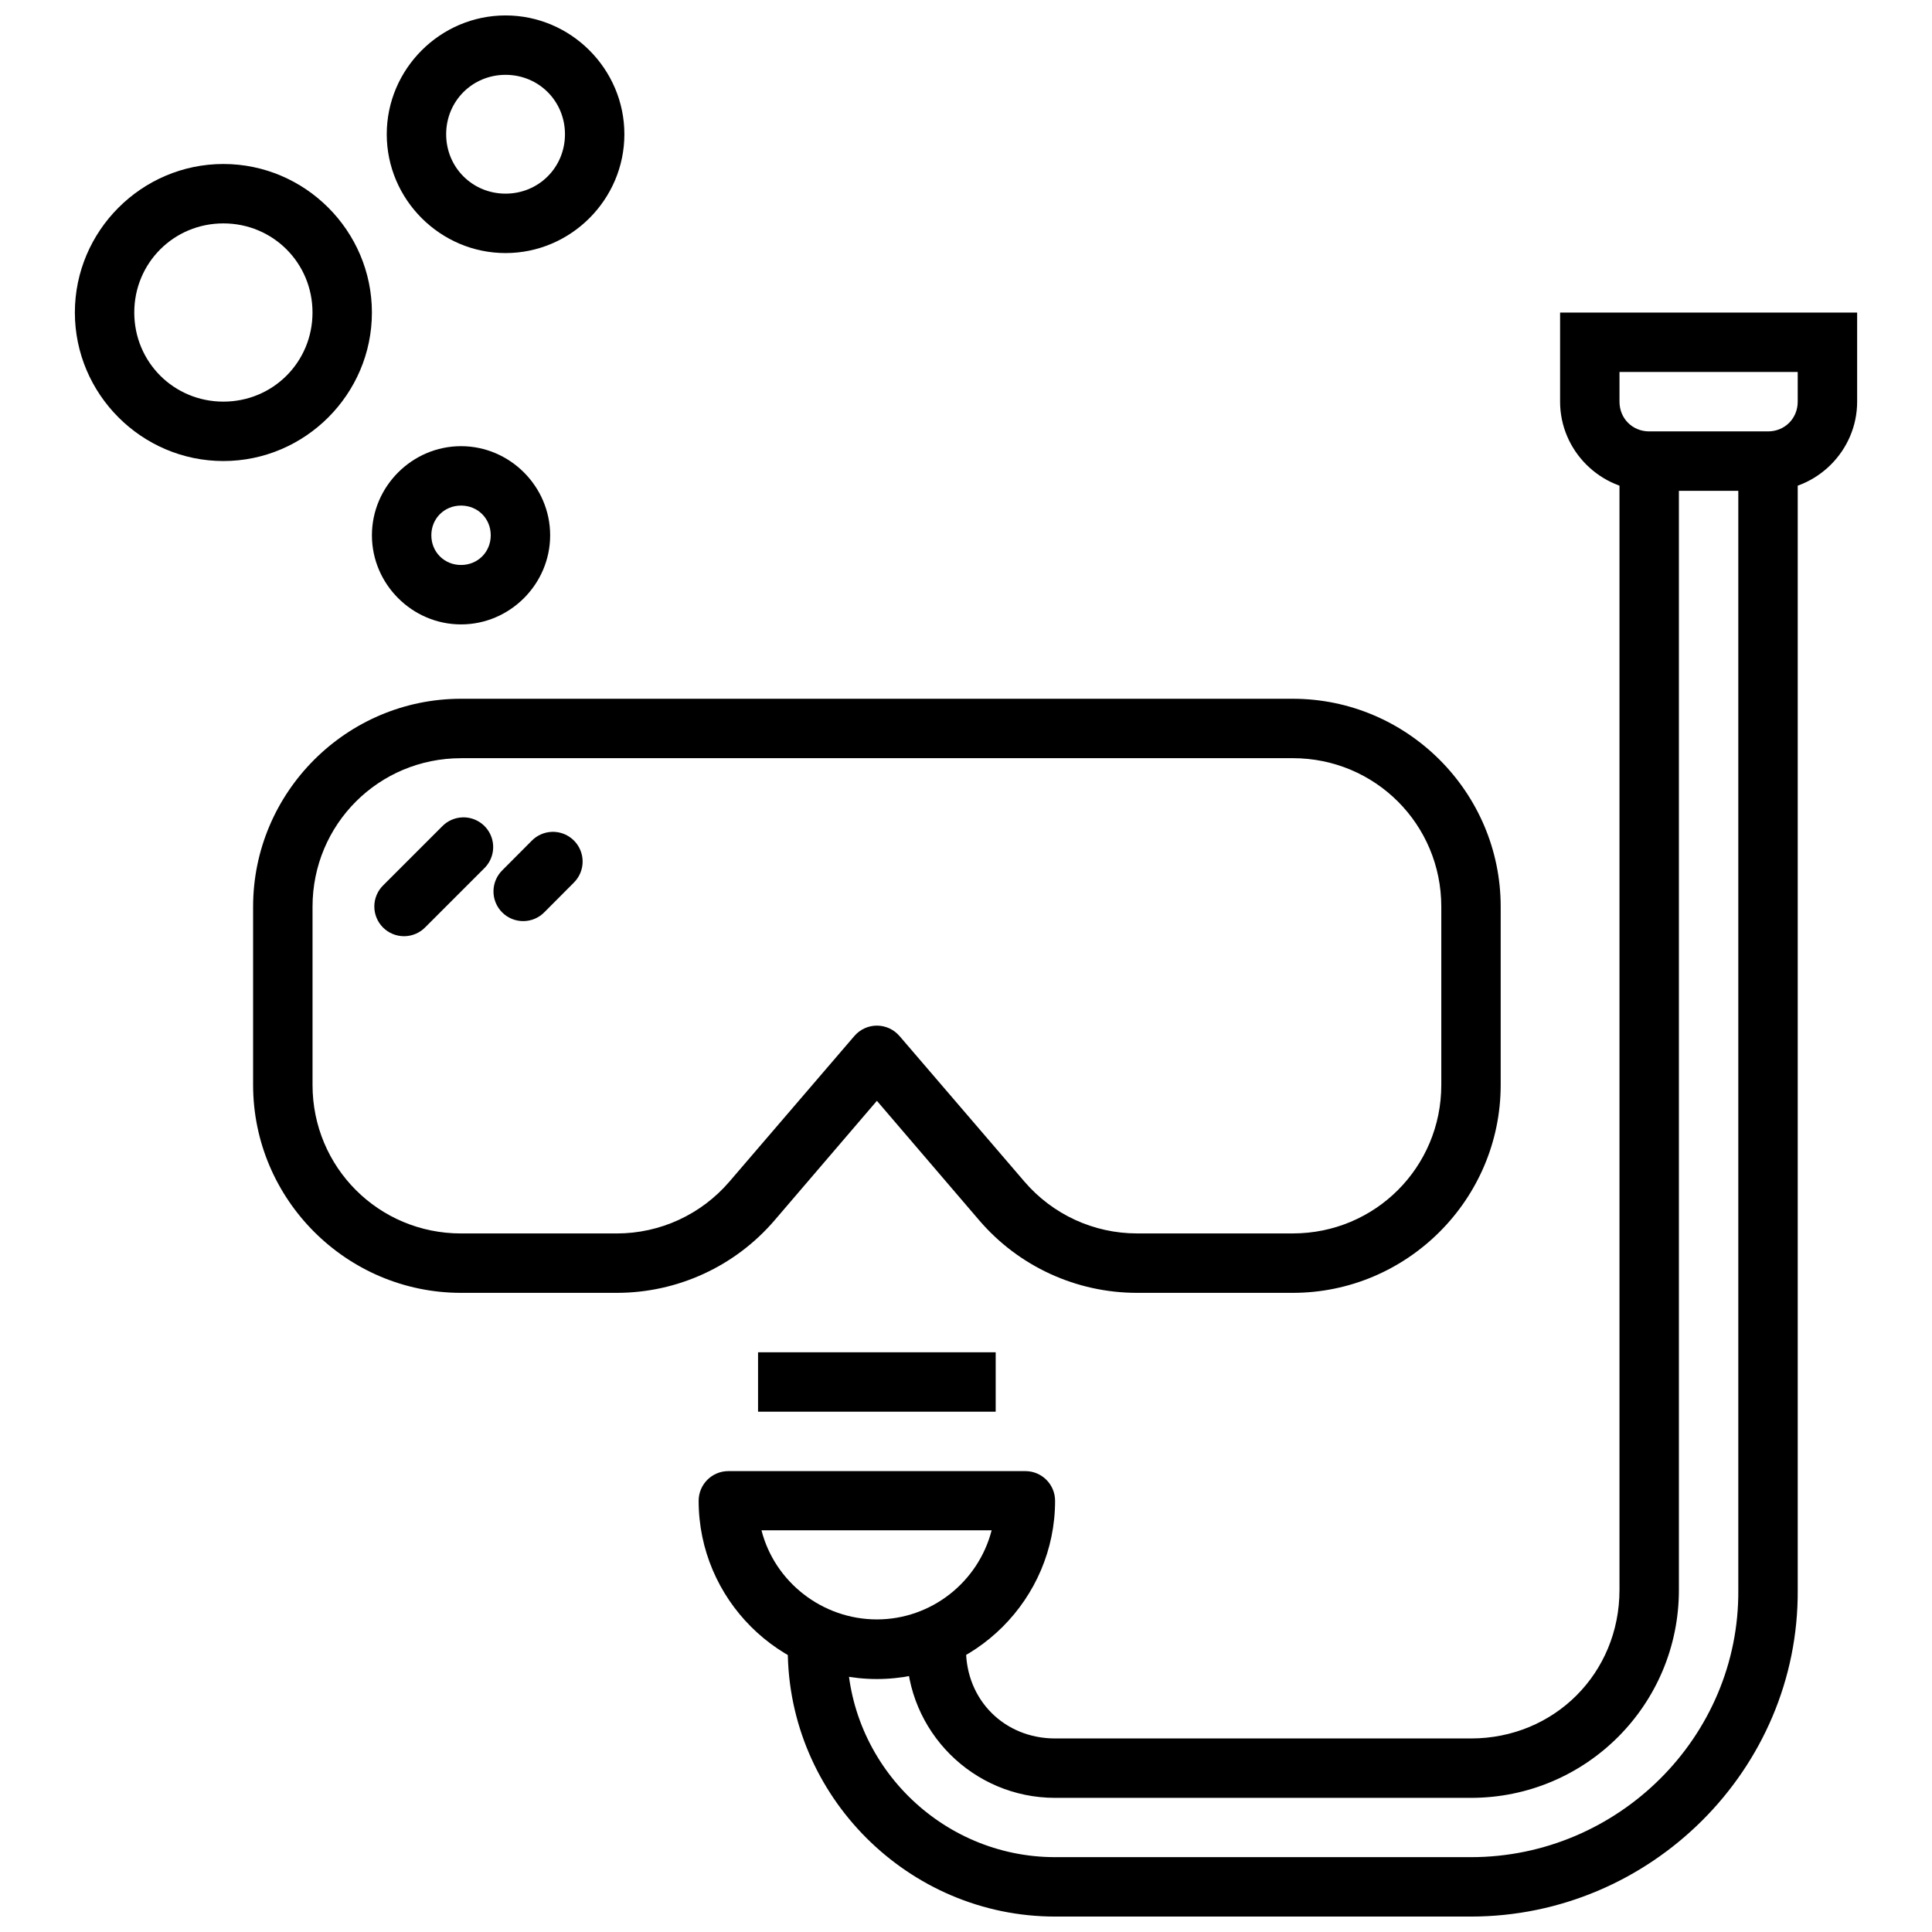
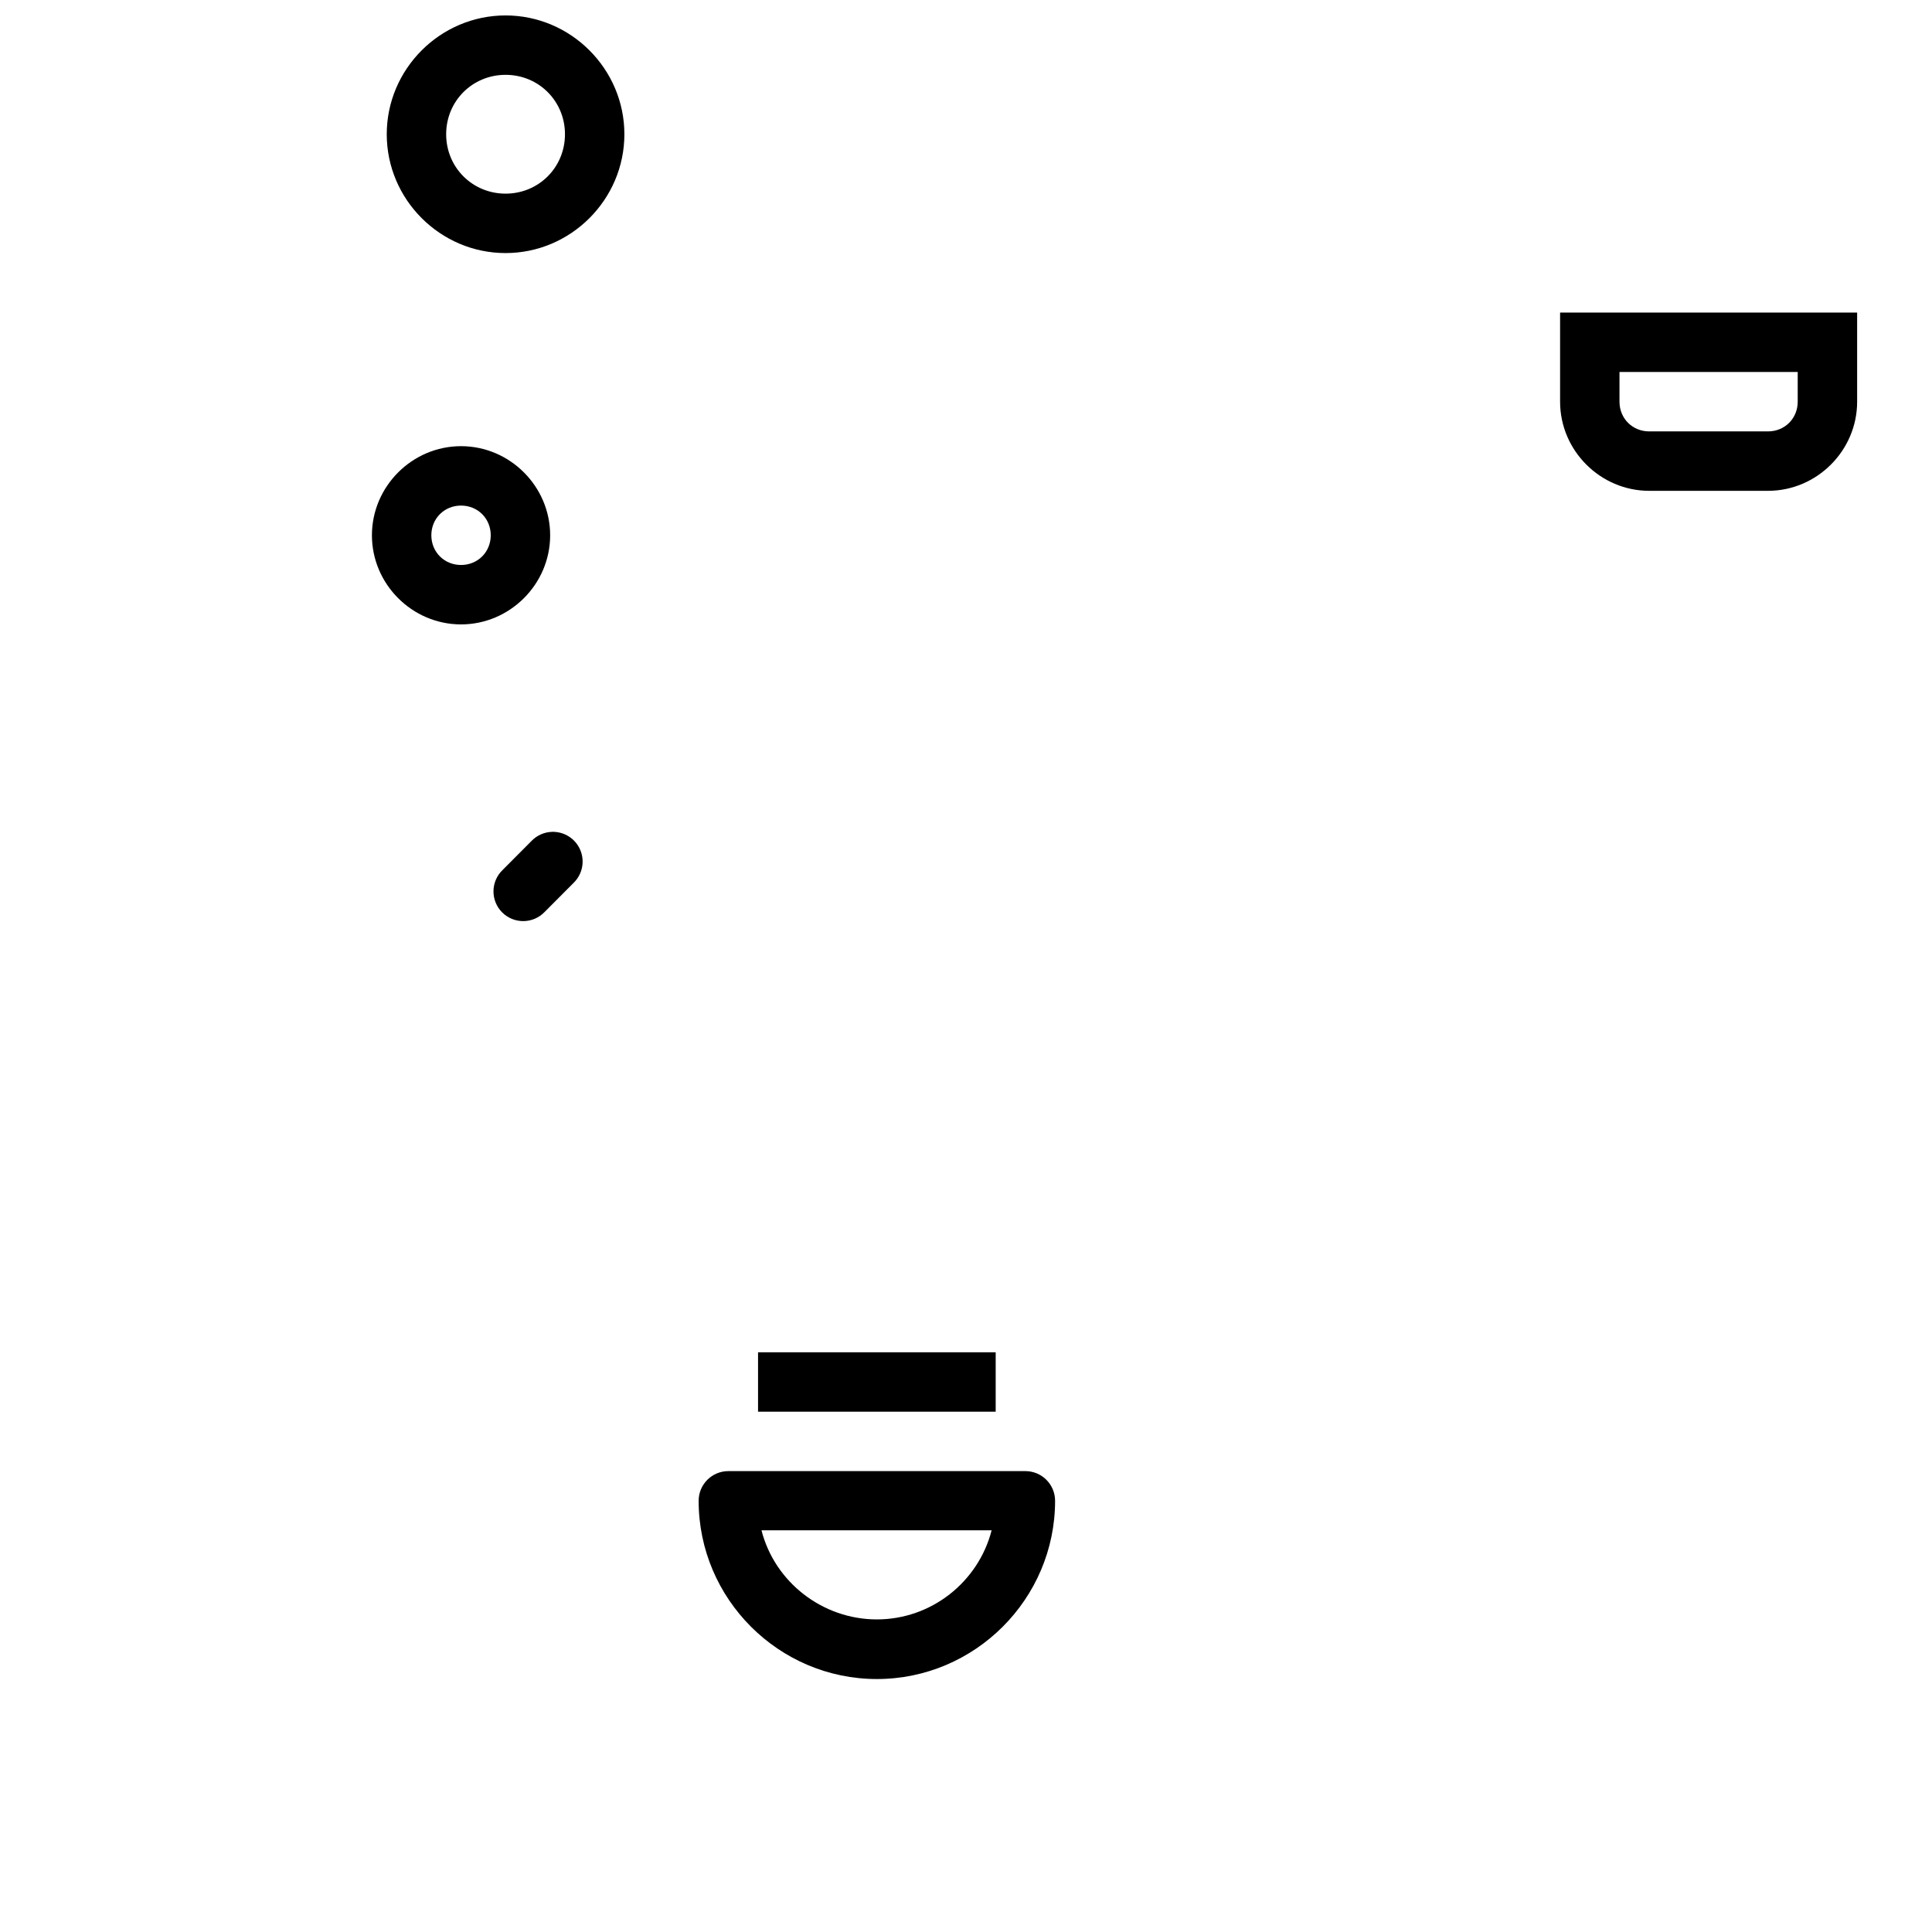
<svg xmlns="http://www.w3.org/2000/svg" width="800px" height="800px" version="1.1" viewBox="144 144 512 512">
  <defs>
    <clipPath id="b">
      <path d="m246 148.09h64v63.906h-64z" />
    </clipPath>
    <clipPath id="a">
-       <path d="m352 266h269v385.9h-269z" />
-     </clipPath>
+       </clipPath>
  </defs>
-   <path d="m203.2 187.46c21.645 0 39.359 17.715 39.359 39.359 0 21.645-17.715 39.359-39.359 39.359s-39.359-17.715-39.359-39.359c0-21.645 17.715-39.359 39.359-39.359zm0 15.742c-13.137 0-23.617 10.48-23.617 23.617 0 13.137 10.48 23.617 23.617 23.617s23.617-10.48 23.617-23.617c0-13.137-10.48-23.617-23.617-23.617z" />
  <path d="m266.18 262.24c12.949 0 23.617 10.668 23.617 23.617s-10.668 23.617-23.617 23.617-23.617-10.668-23.617-23.617 10.668-23.617 23.617-23.617zm0 15.742c-4.441 0-7.871 3.434-7.871 7.871 0 4.441 3.43 7.871 7.871 7.871 4.441 0 7.871-3.43 7.871-7.871 0-4.441-3.43-7.871-7.871-7.871z" />
  <g clip-path="url(#b)">
    <path d="m277.98 148.09c17.297 0 31.488 14.191 31.488 31.488s-14.191 31.488-31.488 31.488-31.488-14.191-31.488-31.488 14.191-31.488 31.488-31.488zm0 15.742c-8.789 0-15.742 6.957-15.742 15.742 0 8.789 6.957 15.742 15.742 15.742 8.789 0 15.742-6.957 15.742-15.742 0-8.789-6.957-15.742-15.742-15.742z" />
  </g>
  <path d="m337.02 533.86c-4.348 0-7.871 3.523-7.871 7.871 0 25.992 21.242 47.23 47.23 47.23 25.992 0 47.23-21.238 47.23-47.23 0-4.348-3.523-7.871-7.871-7.871zm8.766 15.684h61.008c-3.535 13.734-16.008 23.617-30.41 23.617-14.402 0-27.109-9.875-30.598-23.676z" />
-   <path d="m266.18 329.18c-30.34 0-55.105 24.766-55.105 55.105v47.23c0 30.34 24.766 55.105 55.105 55.105h41.266c16.082 0 31.355-7.008 41.82-19.219l27.121-31.672 27.121 31.672c10.465 12.211 25.738 19.219 41.82 19.219h41.266c30.34 0 55.105-24.766 55.105-55.105v-47.23c0-30.34-24.766-55.105-55.105-55.105zm0 15.742h220.42c21.832 0 39.359 17.531 39.359 39.359v47.23c0 21.832-17.527 39.359-39.359 39.359h-41.266c-11.496 0-22.379-5.019-29.859-13.746l-33.117-38.594-0.004 0.008c-1.496-1.738-3.672-2.738-5.965-2.738-2.293 0-4.469 1-5.965 2.738l-33.117 38.594c-7.481 8.727-18.363 13.746-29.859 13.746h-41.266c-21.832 0-39.359-17.527-39.359-39.359v-47.23c0-21.832 17.527-39.359 39.359-39.359z" fill-rule="evenodd" />
-   <path d="m266.61 360.61c-2.043 0.055-3.984 0.906-5.414 2.367l-15.59 15.59c-1.52 1.465-2.387 3.484-2.406 5.594-0.02 2.113 0.812 4.144 2.305 5.637 1.496 1.496 3.527 2.324 5.637 2.309 2.113-0.02 4.129-0.887 5.598-2.406l15.59-15.59c2.316-2.266 3.008-5.719 1.746-8.703-1.266-2.981-4.227-4.887-7.465-4.797z" fill-rule="evenodd" />
  <path d="m290.28 364.45c-2.047 0.066-3.988 0.926-5.41 2.398l-7.688 7.719c-1.52 1.465-2.387 3.481-2.406 5.594-0.02 2.113 0.812 4.144 2.305 5.637 1.492 1.492 3.523 2.324 5.637 2.305 2.113-0.016 4.129-0.883 5.594-2.402l7.688-7.719v-0.004c2.34-2.262 3.047-5.727 1.781-8.723-1.266-2.996-4.246-4.906-7.5-4.805z" fill-rule="evenodd" />
  <g clip-path="url(#a)">
    <path d="m573.18 266.21v299.14c0 22.086-17.273 39.359-39.359 39.359h-110.21c-13.422 0-23.617-10.191-23.617-23.617h-15.742c0 21.73 17.629 39.359 39.359 39.359h110.21c30.461 0 55.105-24.645 55.105-55.105v-299.14zm31.488 0v299.17c0.301 38.922-31.855 70.785-70.848 70.785h-110.21c-30.289 0-55.105-24.812-55.105-55.105h-15.742c0 38.902 31.949 70.848 70.848 70.848h110.21c47.562 0 86.926-38.965 86.594-86.594v-299.07z" fill-rule="evenodd" />
  </g>
  <path d="m557.44 226.84v23.617c0 12.949 10.668 23.617 23.617 23.617h31.488c12.949 0 23.617-10.668 23.617-23.617v-23.617zm15.742 15.742h47.23v7.871c0 4.441-3.43 7.871-7.871 7.871h-31.488c-4.441 0-7.871-3.43-7.871-7.871z" fill-rule="evenodd" />
  <path d="m344.89 502.37v15.742h62.977v-15.742z" fill-rule="evenodd" />
</svg>